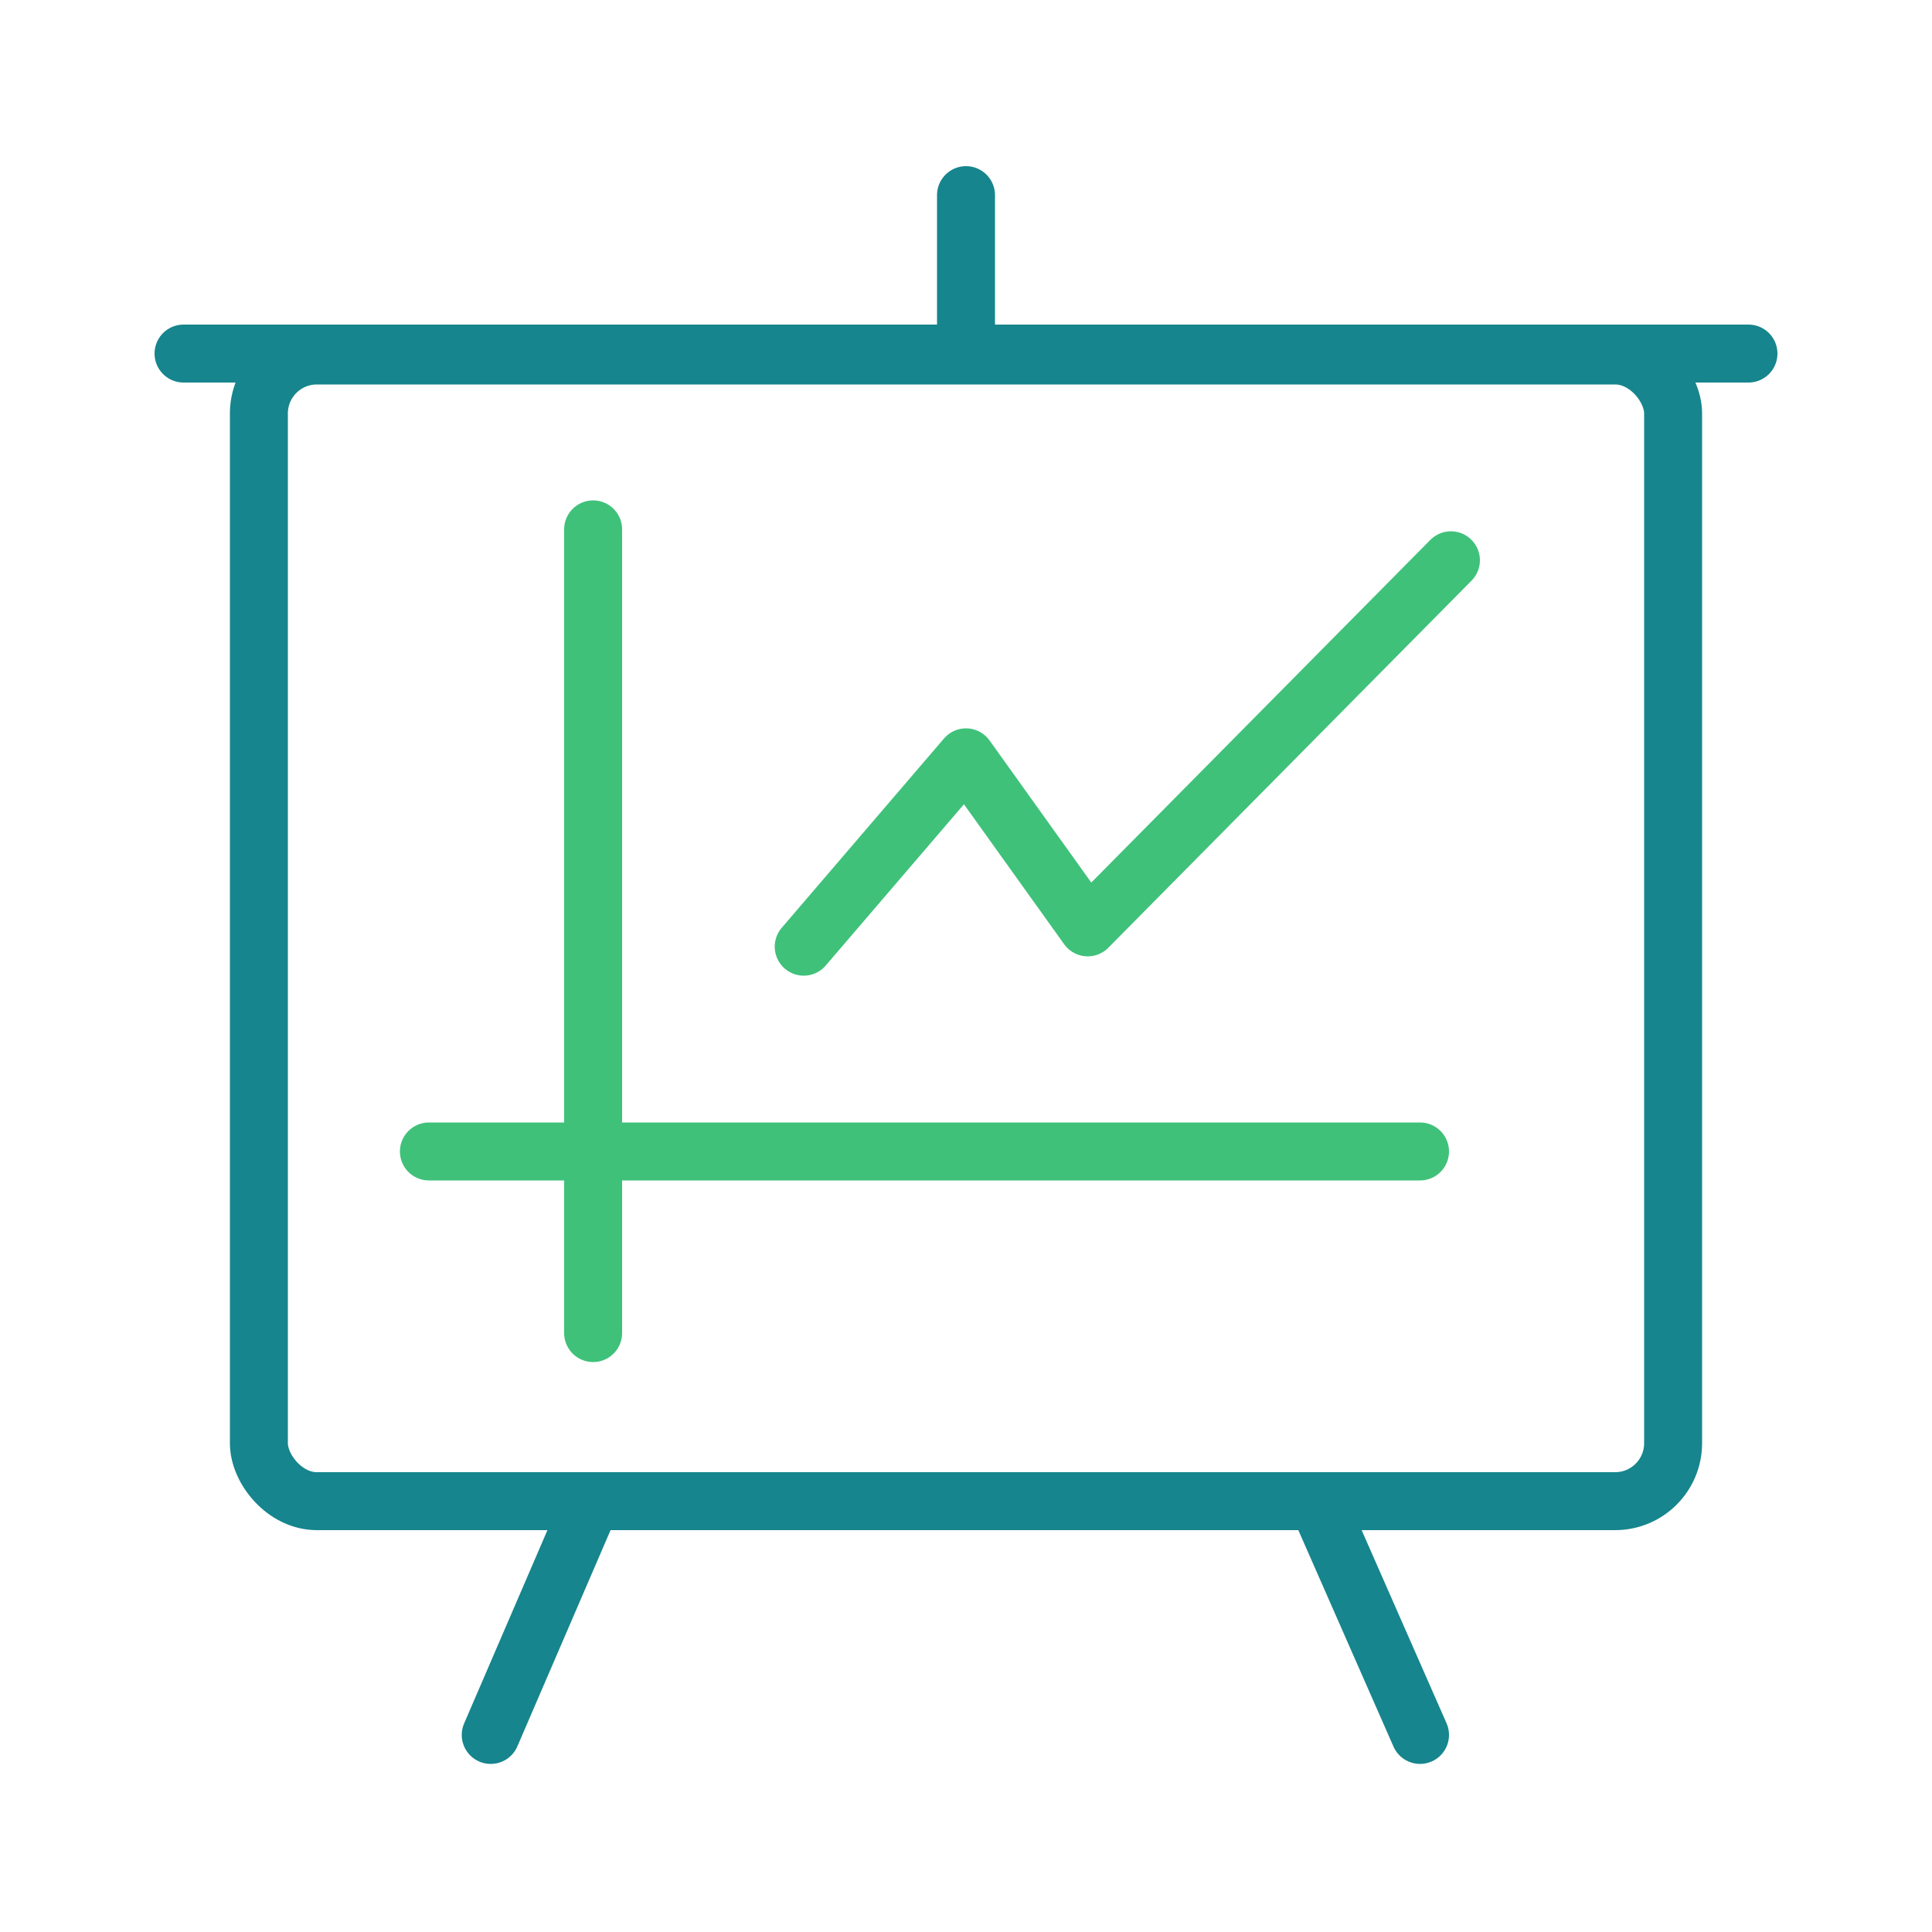
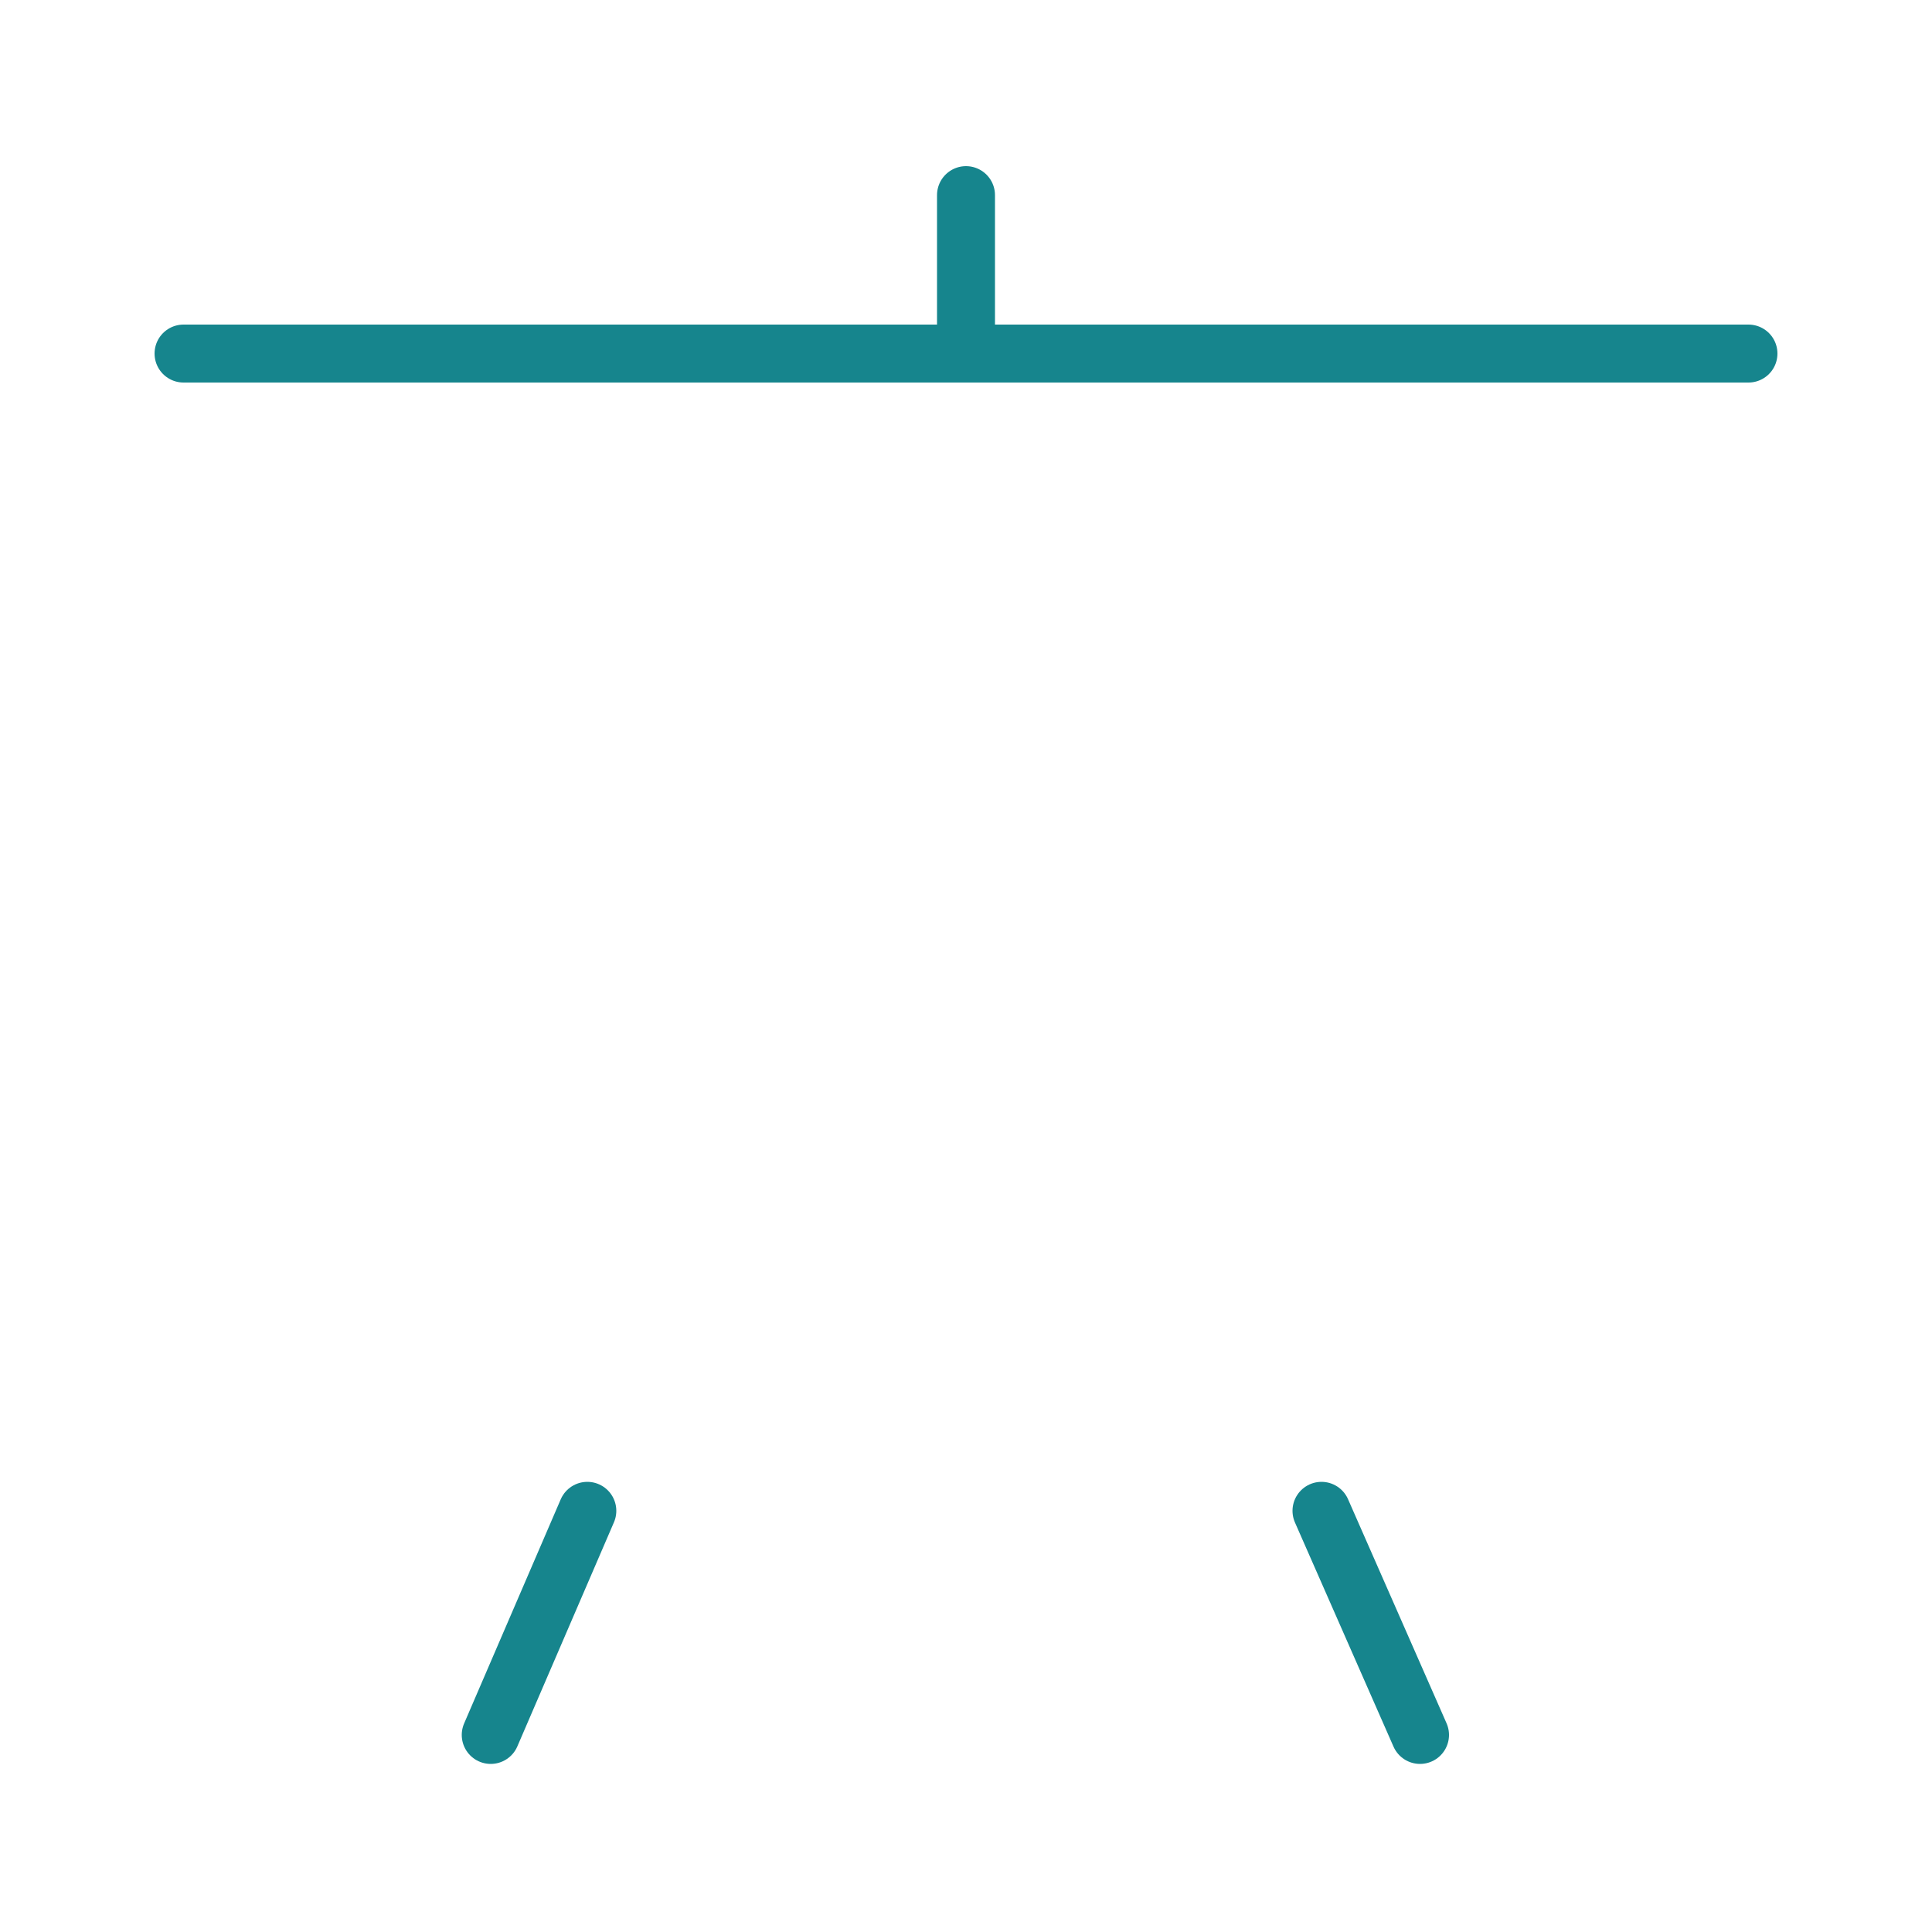
<svg xmlns="http://www.w3.org/2000/svg" id="Ebene_1" version="1.1" viewBox="0 0 100 100">
  <defs>
    <style>
      .st0 {
        stroke: #3fc17a;
      }

      .st0, .st1, .st2 {
        fill: none;
      }

      .st0, .st2 {
        stroke-linecap: round;
        stroke-linejoin: round;
        stroke-width: 3px;
      }

      .st2 {
        stroke: #16858d;
      }

      .st3 {
        clip-path: url(#clippath);
      }
    </style>
    <clipPath id="clippath">
-       <rect class="st1" width="100" height="100" />
-     </clipPath>
+       </clipPath>
  </defs>
  <g class="st3">
    <rect class="st2" x="13.4" y="18.4" width="73.2" height="59.3" rx="3" ry="3" />
  </g>
-   <polyline class="st0" points="41.6 49 50 39.2 56.3 48 75.1 29" />
-   <line class="st0" x1="30.7" y1="27.4" x2="30.7" y2="69" />
-   <line class="st0" x1="22.2" y1="59.6" x2="73.5" y2="59.6" />
  <line class="st2" x1="50" y1="10.1" x2="50" y2="18.3" />
  <line class="st2" x1="9.5" y1="18.3" x2="90.5" y2="18.3" />
  <line class="st2" x1="30.4" y1="78.2" x2="25.4" y2="89.8" />
  <line class="st2" x1="68.4" y1="78.2" x2="73.5" y2="89.8" />
</svg>